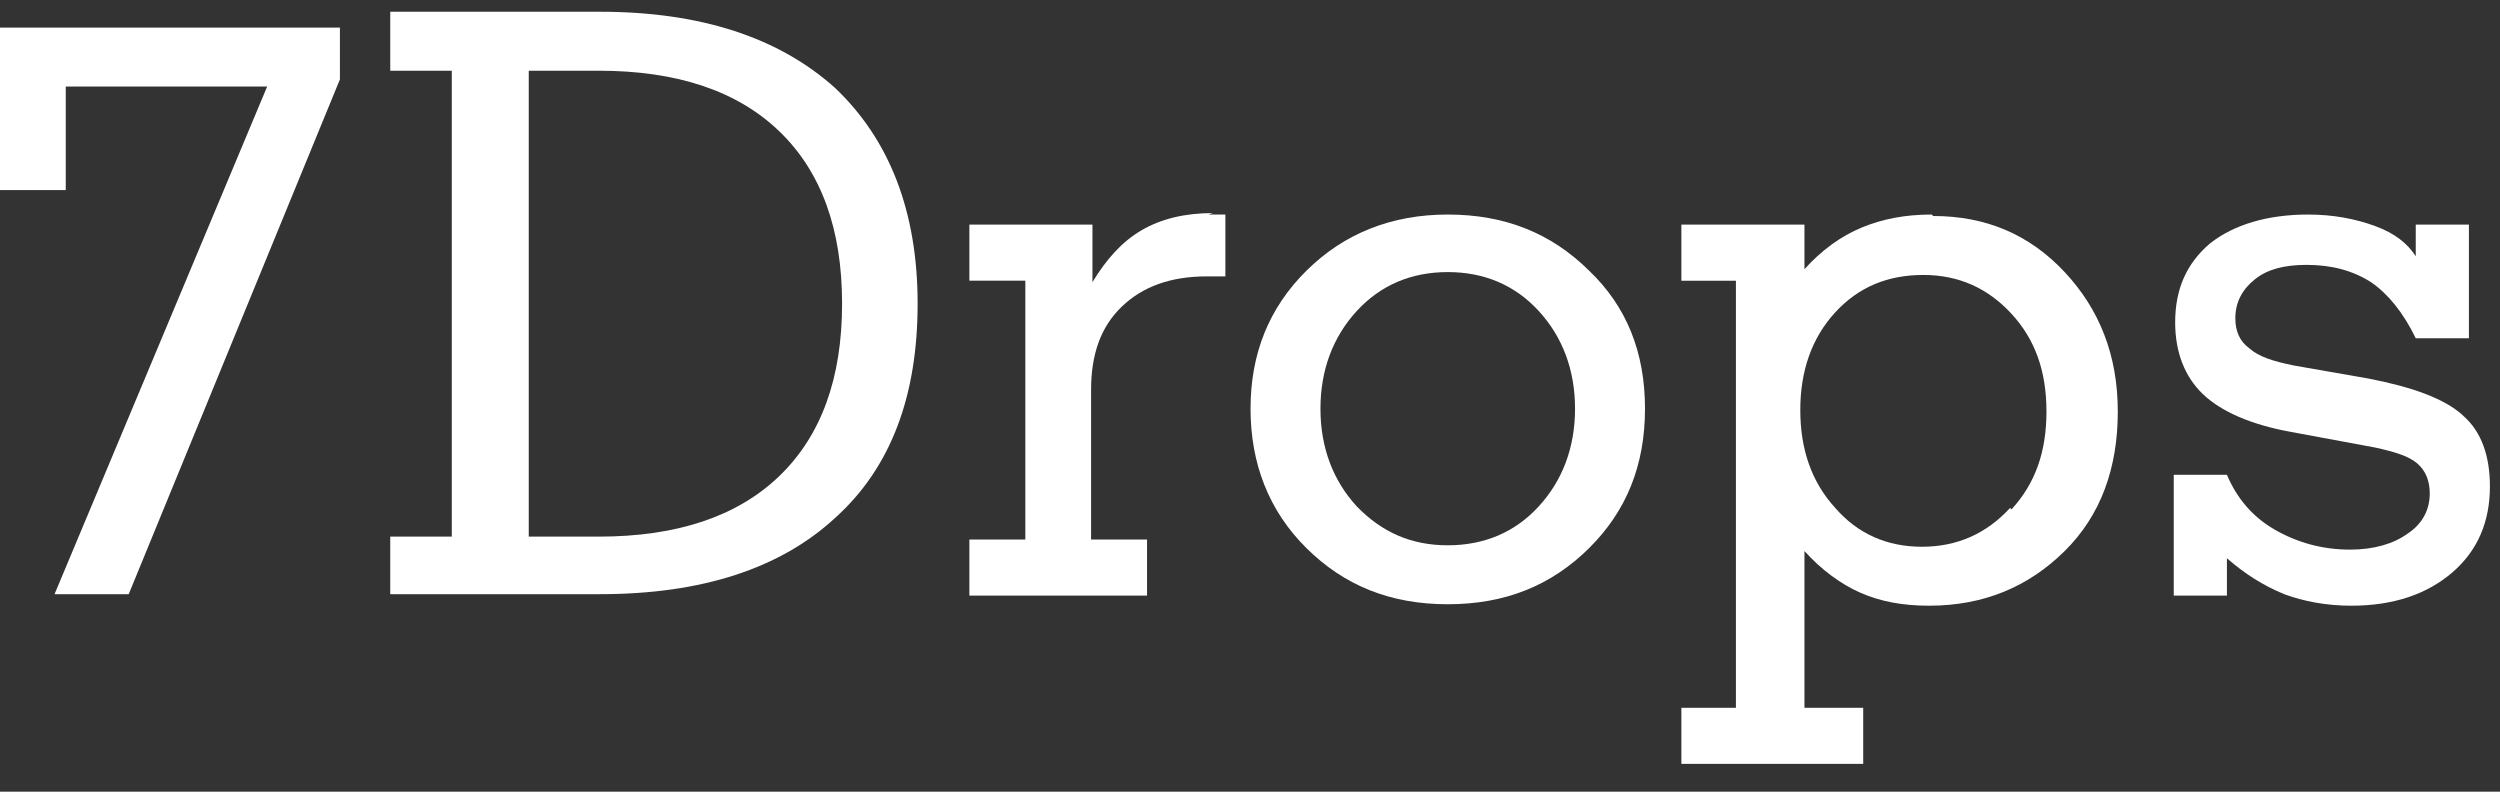
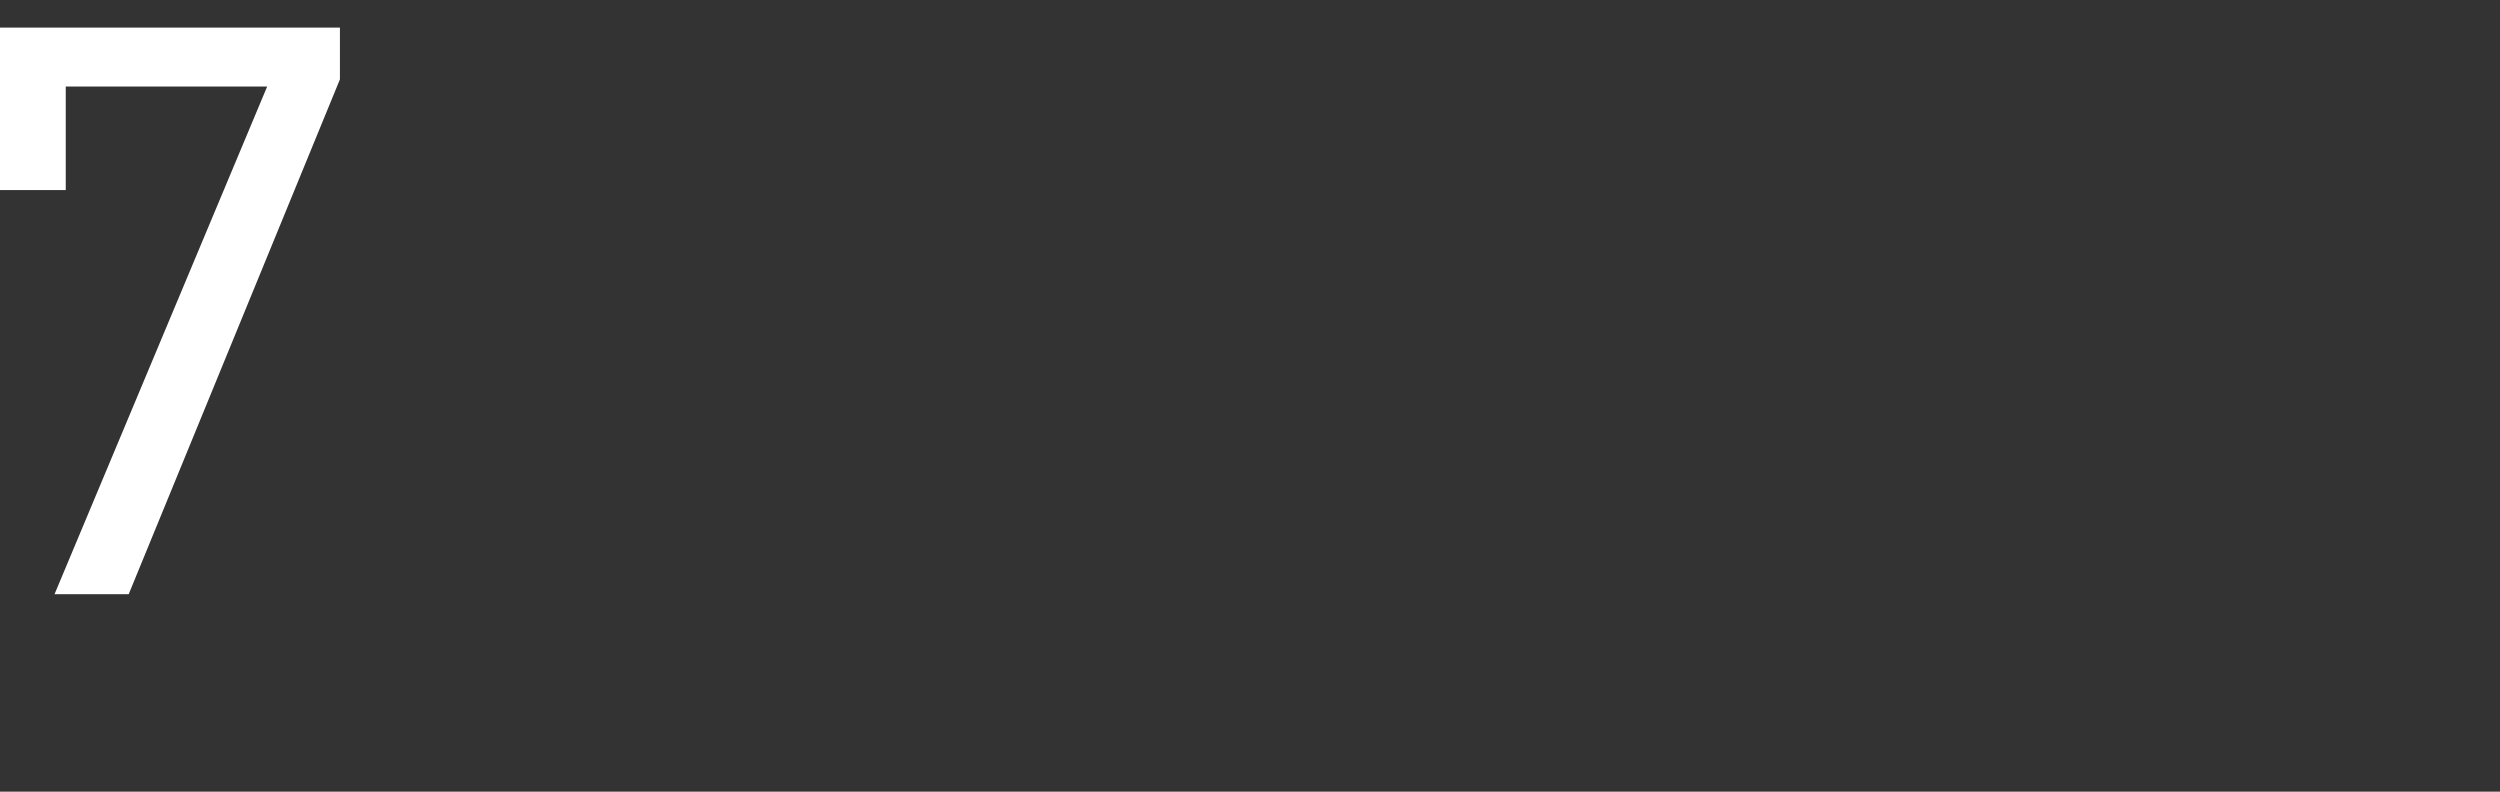
<svg xmlns="http://www.w3.org/2000/svg" width="60" height="19" viewBox="0 0 60 19" fill="none">
  <rect x="0" y="0" width="60" height="19" fill="#333333" stroke="none" />
  <path d="M0 4.562H1.578V2.077H6.412L1.309 14.26H3.089L8.158 1.905V0.662H0V4.562Z" fill="white" />
-   <path d="M14.402 0.282H9.366V1.697H10.843V12.879H9.366V14.26H14.402C16.853 14.26 18.733 13.639 20.042 12.431C21.385 11.223 22.023 9.497 22.023 7.288C22.023 5.08 21.351 3.354 20.042 2.111C18.699 0.903 16.819 0.282 14.402 0.282ZM18.699 11.43C17.692 12.396 16.248 12.879 14.368 12.879H12.69V1.697H14.368C16.248 1.697 17.692 2.18 18.699 3.147C19.706 4.113 20.21 5.494 20.21 7.288C20.21 9.083 19.706 10.463 18.699 11.43Z" fill="white" />
-   <path d="M29.107 5.114C28.435 5.114 27.864 5.252 27.394 5.528C26.924 5.804 26.555 6.219 26.219 6.771V5.39H23.265V6.736H24.608V12.949H23.265V14.295H27.529V12.949H26.186V9.359C26.186 8.496 26.421 7.841 26.924 7.358C27.428 6.874 28.099 6.633 28.972 6.633H29.409V5.149C29.409 5.149 29.308 5.149 29.207 5.149C29.107 5.149 29.073 5.149 29.006 5.149L29.107 5.114Z" fill="white" />
-   <path d="M34.746 5.149C33.403 5.149 32.262 5.598 31.356 6.495C30.449 7.393 30.013 8.497 30.013 9.809C30.013 11.12 30.449 12.259 31.356 13.156C32.262 14.054 33.37 14.502 34.746 14.502C36.123 14.502 37.231 14.054 38.137 13.156C39.043 12.259 39.48 11.155 39.48 9.809C39.48 8.463 39.043 7.358 38.137 6.495C37.231 5.598 36.123 5.149 34.746 5.149ZM36.928 12.155C36.358 12.777 35.619 13.087 34.746 13.087C33.873 13.087 33.168 12.777 32.564 12.155C31.993 11.534 31.691 10.741 31.691 9.809C31.691 8.877 31.993 8.083 32.564 7.462C33.135 6.841 33.873 6.53 34.746 6.53C35.619 6.53 36.358 6.841 36.928 7.462C37.499 8.083 37.801 8.877 37.801 9.809C37.801 10.741 37.499 11.534 36.928 12.155Z" fill="white" />
-   <path d="M46.362 5.149C45.724 5.149 45.187 5.253 44.684 5.46C44.18 5.667 43.71 6.012 43.307 6.461V5.391H40.353V6.737H41.662V16.987H40.353V18.333H44.717V16.987H43.307V13.225C43.71 13.674 44.18 14.019 44.65 14.226C45.12 14.433 45.657 14.537 46.295 14.537C47.605 14.537 48.679 14.088 49.552 13.225C50.425 12.363 50.827 11.224 50.827 9.878C50.827 8.532 50.391 7.427 49.552 6.53C48.712 5.633 47.672 5.184 46.396 5.184L46.362 5.149ZM48.242 12.19C47.672 12.811 46.967 13.122 46.127 13.122C45.288 13.122 44.583 12.811 44.046 12.19C43.475 11.569 43.207 10.775 43.207 9.843C43.207 8.911 43.475 8.118 44.046 7.496C44.617 6.875 45.322 6.599 46.161 6.599C47 6.599 47.705 6.91 48.276 7.531C48.847 8.152 49.115 8.911 49.115 9.878C49.115 10.844 48.847 11.603 48.276 12.225L48.242 12.19Z" fill="white" />
-   <path d="M59.086 9.947C58.65 9.567 57.911 9.291 56.837 9.084L55.058 8.773C54.554 8.67 54.218 8.566 53.983 8.359C53.748 8.187 53.648 7.945 53.648 7.634C53.648 7.255 53.815 6.944 54.118 6.703C54.42 6.461 54.823 6.357 55.36 6.357C55.964 6.357 56.468 6.495 56.904 6.772C57.307 7.048 57.676 7.496 57.978 8.118H59.254V5.391H57.978V6.15C57.777 5.84 57.475 5.598 57.005 5.426C56.535 5.253 55.998 5.149 55.393 5.149C54.42 5.149 53.614 5.391 53.043 5.84C52.473 6.323 52.204 6.944 52.204 7.738C52.204 8.463 52.439 9.049 52.875 9.464C53.312 9.878 54.017 10.188 54.957 10.361L57.005 10.741C57.475 10.844 57.81 10.948 58.012 11.12C58.213 11.293 58.314 11.534 58.314 11.845C58.314 12.225 58.146 12.57 57.777 12.811C57.441 13.053 56.971 13.191 56.4 13.191C55.729 13.191 55.125 13.018 54.588 12.708C54.05 12.397 53.681 11.948 53.446 11.396H52.17V14.295H53.446V13.398C53.883 13.778 54.319 14.054 54.823 14.261C55.293 14.433 55.83 14.537 56.434 14.537C57.441 14.537 58.247 14.261 58.851 13.743C59.455 13.225 59.758 12.535 59.758 11.672C59.758 10.948 59.556 10.361 59.12 9.981L59.086 9.947Z" fill="white" />
</svg>